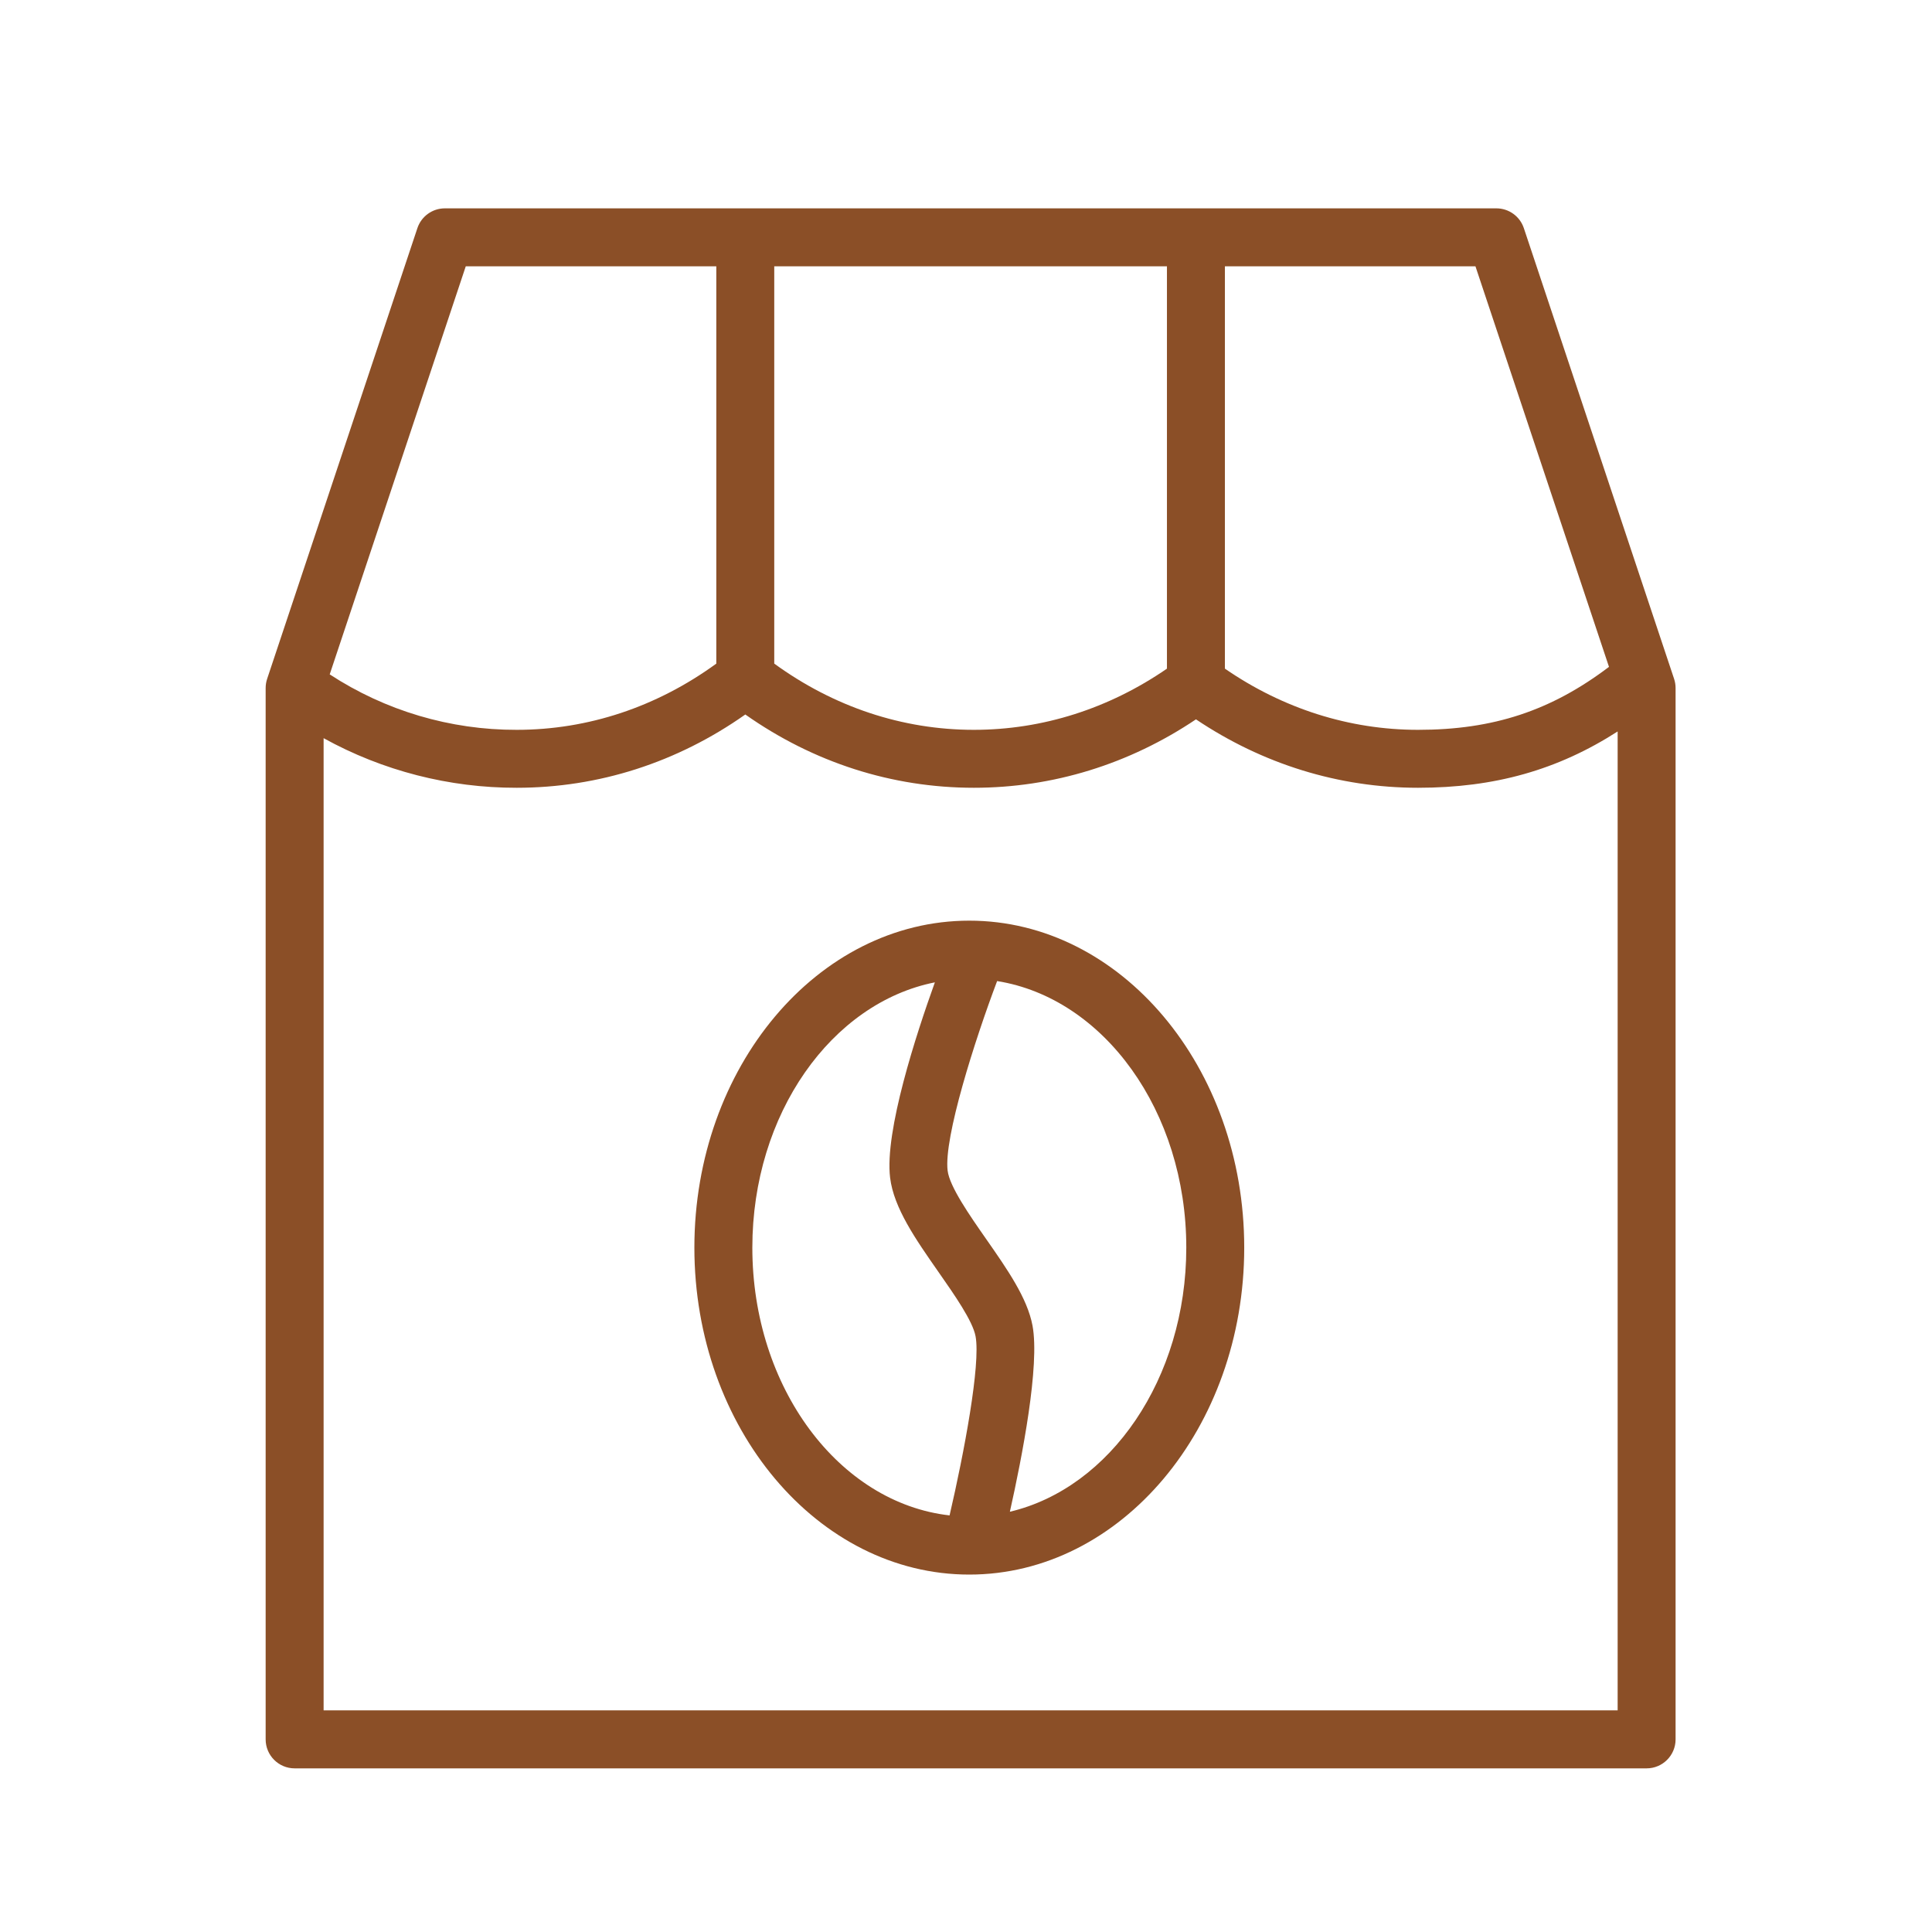
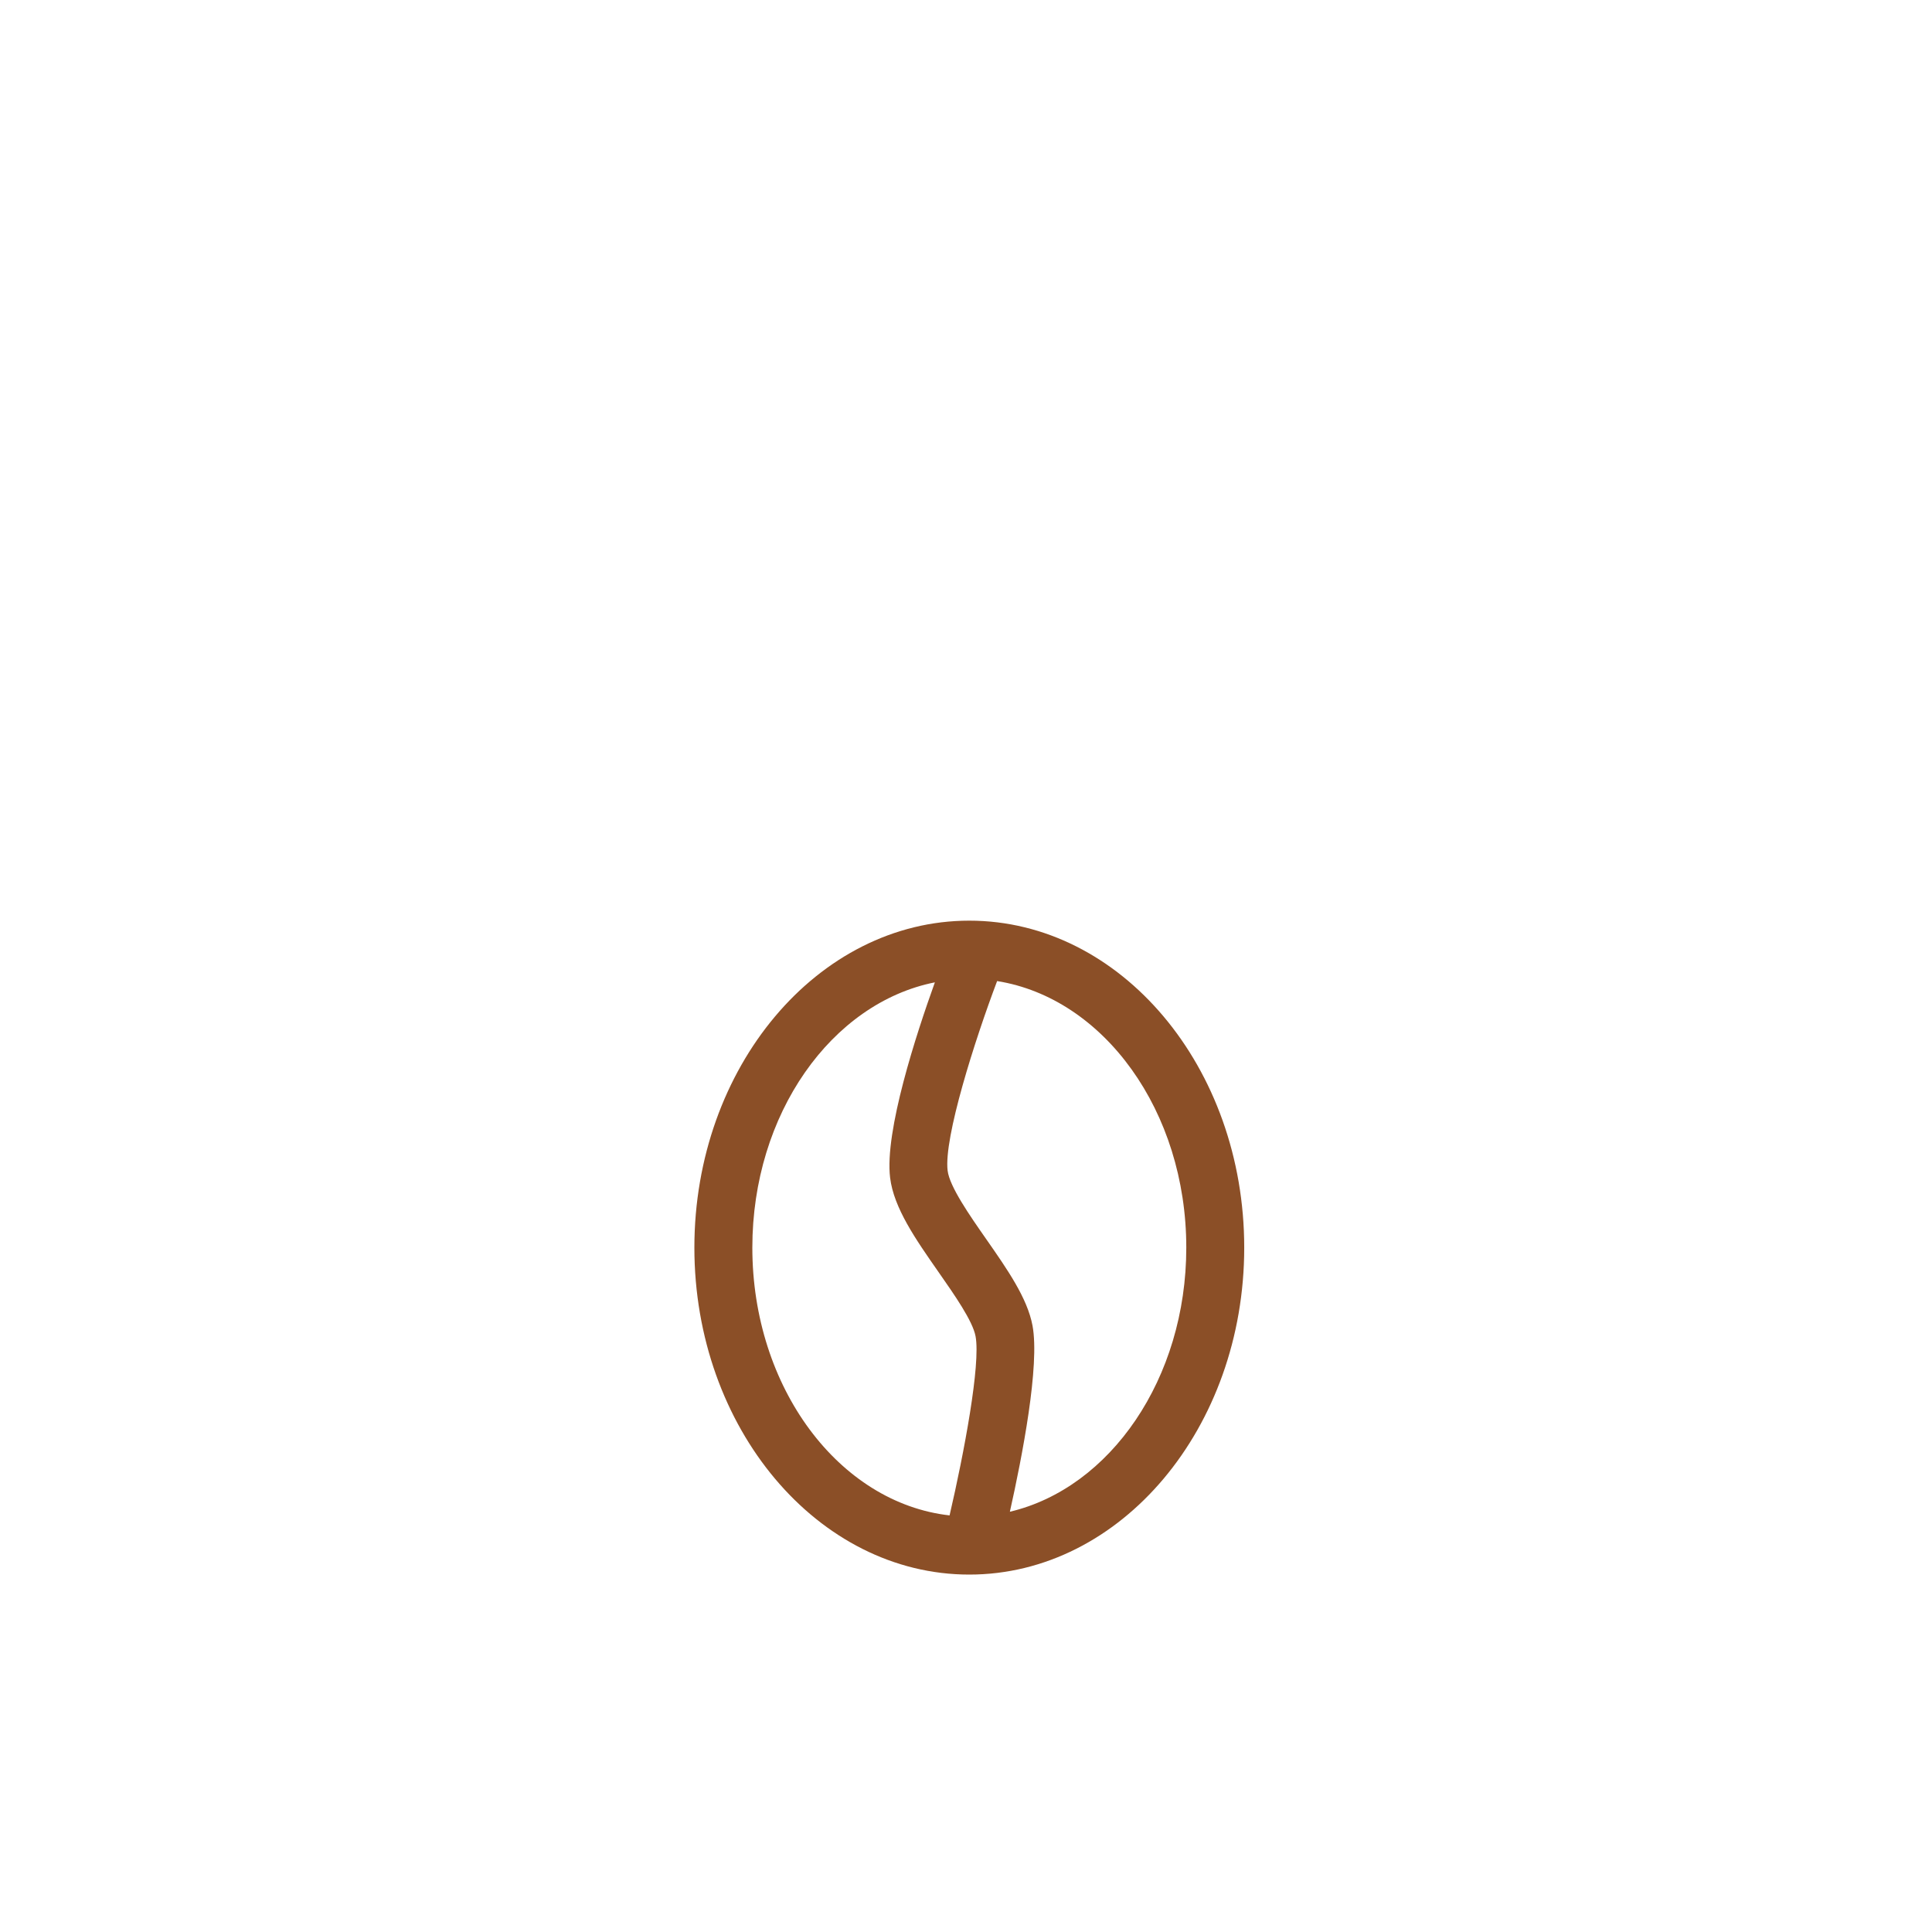
<svg xmlns="http://www.w3.org/2000/svg" viewBox="0 0 100.00 100.00" data-guides="{&quot;vertical&quot;:[],&quot;horizontal&quot;:[]}">
  <defs />
-   <path fill="#8b4f27" stroke="#2a1f1a" fill-opacity="1" stroke-width="0" stroke-opacity="1" color="rgb(51, 51, 51)" fill-rule="evenodd" id="tSvg1419cfe44f9" title="Path 1" d="M86.651 35.138C84.059 27.362 81.466 19.585 78.874 11.809C78.67 11.197 78.097 10.784 77.451 10.784C59.31 10.784 41.168 10.784 23.027 10.784C22.381 10.784 21.808 11.197 21.604 11.809C19.012 19.585 16.419 27.362 13.827 35.138C13.776 35.291 13.75 35.452 13.75 35.613C13.75 53.752 13.75 71.891 13.75 90.03C13.75 90.858 14.422 91.53 15.25 91.53C38.576 91.53 61.902 91.53 85.228 91.53C86.056 91.53 86.728 90.858 86.728 90.03C86.728 71.891 86.728 53.752 86.728 35.613C86.728 35.452 86.702 35.291 86.651 35.138ZM83.281 34.517C80.283 36.786 77.296 37.776 73.397 37.776C69.837 37.776 66.4 36.675 63.401 34.609C63.401 27.667 63.401 20.726 63.401 13.784C67.724 13.784 72.046 13.784 76.369 13.784C78.673 20.695 80.977 27.606 83.281 34.517ZM40.076 13.784C46.851 13.784 53.626 13.784 60.401 13.784C60.401 20.726 60.401 27.667 60.401 34.609C57.401 36.675 53.965 37.776 50.406 37.776C46.702 37.776 43.149 36.584 40.075 34.348C40.075 27.493 40.075 20.639 40.075 13.784C40.075 13.784 40.076 13.784 40.076 13.784ZM24.108 13.784C28.431 13.784 32.753 13.784 37.076 13.784C37.076 20.639 37.076 27.494 37.076 34.349C34.003 36.584 30.451 37.776 26.745 37.776C23.308 37.785 19.943 36.787 17.066 34.906C19.413 27.865 21.761 20.825 24.108 13.784ZM16.75 88.529C16.75 71.755 16.75 54.982 16.75 38.208C19.81 39.898 23.25 40.781 26.746 40.775C30.984 40.775 35.051 39.467 38.577 36.982C42.104 39.467 46.171 40.775 50.408 40.775C54.497 40.775 58.449 39.554 61.903 37.233C65.356 39.553 69.308 40.775 73.399 40.775C77.361 40.775 80.627 39.853 83.729 37.86C83.729 54.75 83.729 71.639 83.729 88.529C61.403 88.529 39.076 88.529 16.75 88.529Z" />
  <path fill="#8b4f27" stroke="#2a1f1a" fill-opacity="1" stroke-width="0" stroke-opacity="1" color="rgb(51, 51, 51)" fill-rule="evenodd" id="tSvg10d1dba5da7" title="Path 2" d="M50.171 47.653C42.324 47.653 35.941 55.245 35.941 64.576C35.941 73.908 42.325 81.5 50.171 81.5C58.017 81.5 64.401 73.908 64.401 64.576C64.402 55.245 58.018 47.653 50.171 47.653ZM38.941 64.576C38.941 57.652 43.043 51.91 48.389 50.846C47.433 53.502 45.777 58.556 46.072 60.961C46.265 62.528 47.39 64.139 48.58 65.844C49.409 67.031 50.348 68.376 50.495 69.166C50.765 70.618 49.899 75.215 49.15 78.437C43.435 77.793 38.941 71.826 38.941 64.576ZM52.271 78.247C52.908 75.4 53.827 70.678 53.443 68.615C53.176 67.188 52.138 65.7 51.039 64.126C50.198 62.921 49.151 61.421 49.049 60.594C48.841 58.897 50.461 53.82 51.611 50.78C57.125 51.66 61.402 57.504 61.402 64.575C61.402 71.363 57.462 77.023 52.271 78.247Z" />
</svg>